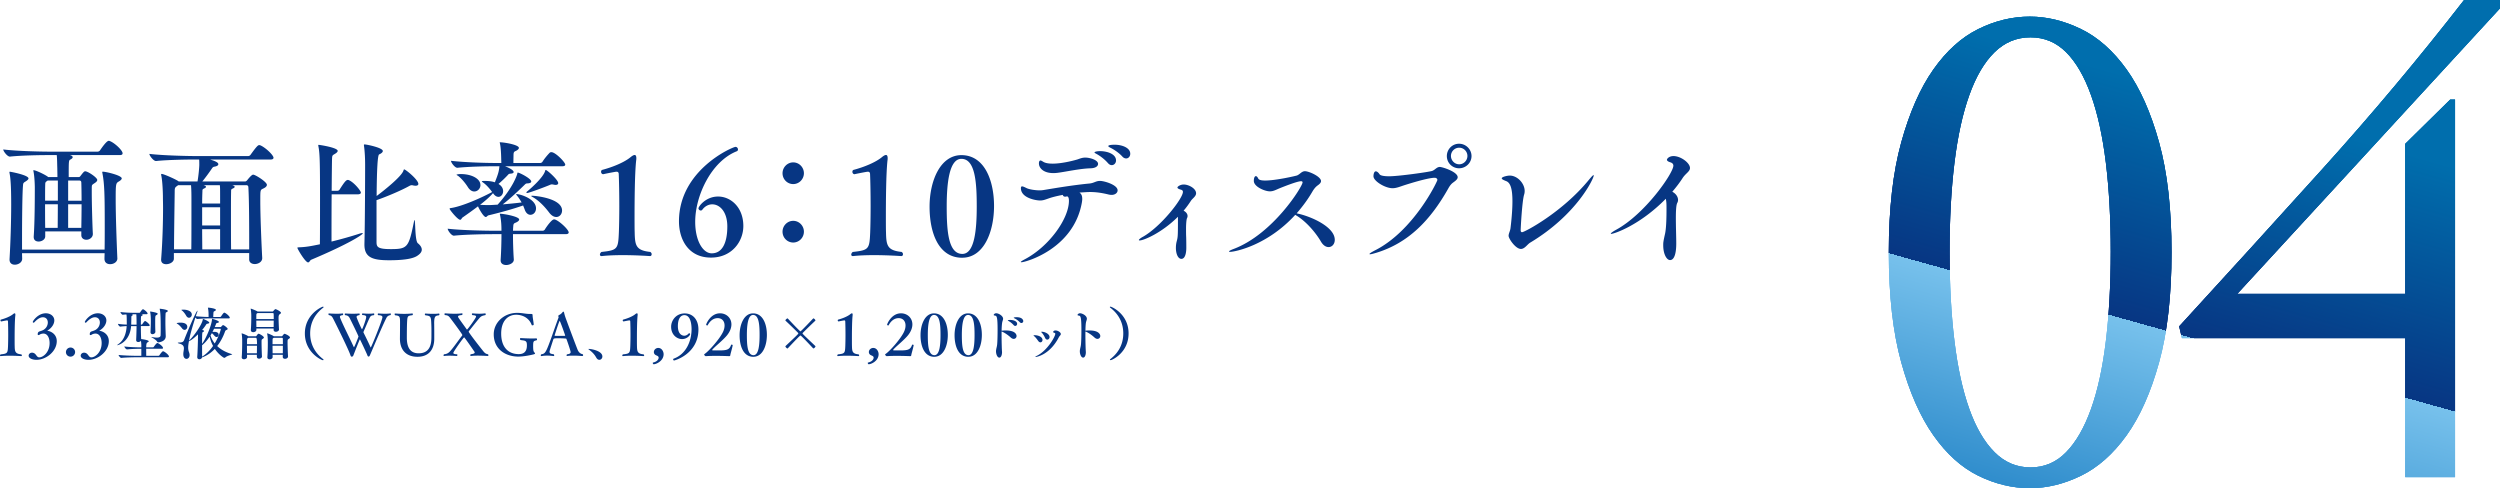
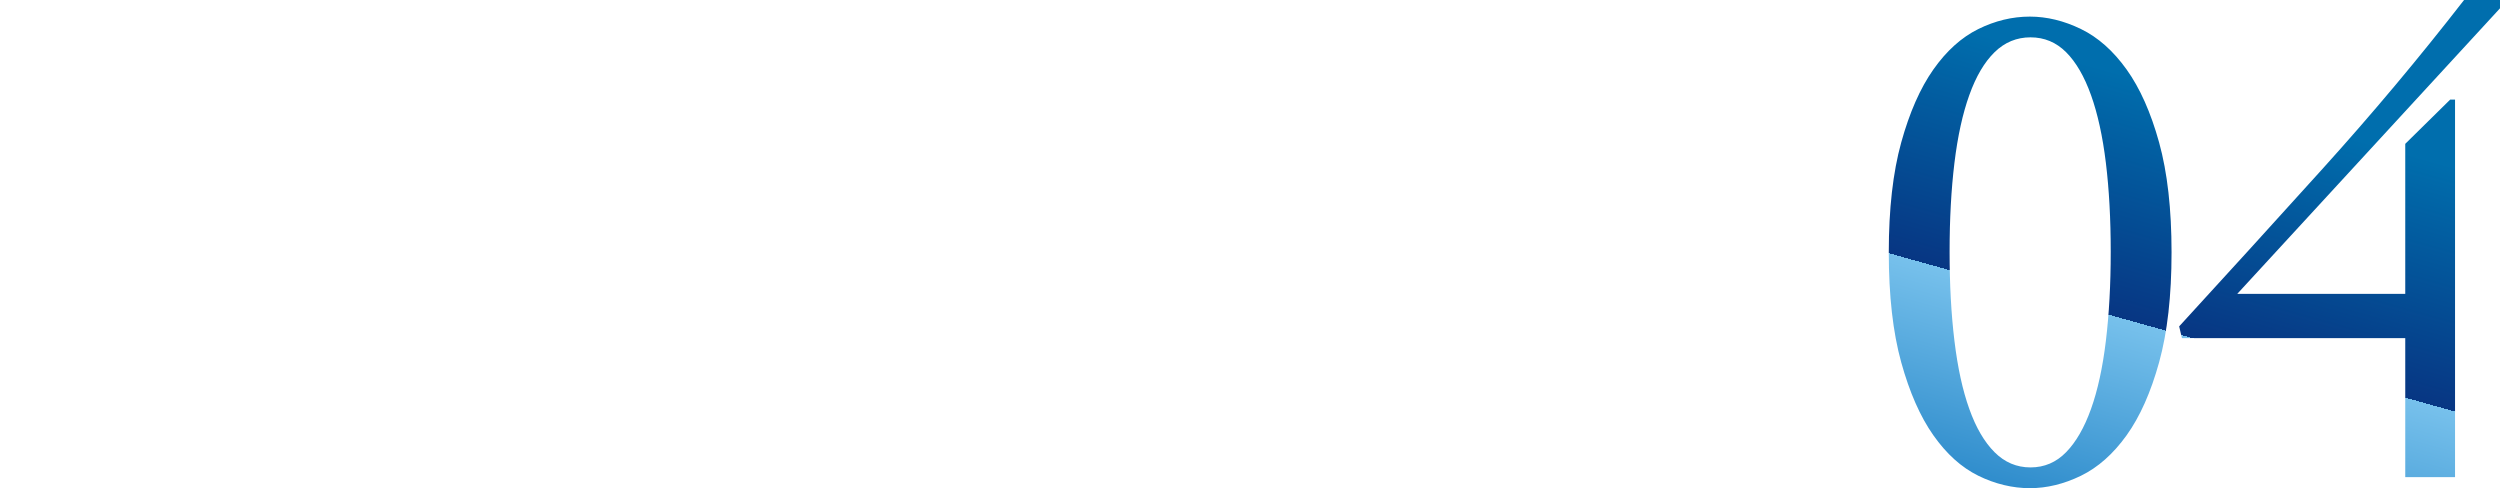
<svg xmlns="http://www.w3.org/2000/svg" id="_レイヤー_2" viewBox="0 0 938.04 183.17">
  <defs>
    <linearGradient id="_新規グラデーションスウォッチ_2" x1="838.75" y1="39.44" x2="791.05" y2="209.95" gradientUnits="userSpaceOnUse">
      <stop offset="0" stop-color="#006ead" />
      <stop offset=".5" stop-color="#073683" />
      <stop offset=".5" stop-color="#77c1ec" />
      <stop offset="1" stop-color="#1f81c5" />
    </linearGradient>
    <style>.cls-1,.cls-2{fill:url(#_新規グラデーションスウォッチ_2);stroke-width:0}.cls-2{fill:#073683}</style>
  </defs>
  <g id="_新規要素">
-     <path class="cls-2" d="M8.21 133.34c0 .15-.11.28-.24.28 0 0-2.11-.15-4.38-.15-1.16 0-2.33.04-3.31.15H.24c-.15 0-.24-.11-.24-.24s.09-.3.24-.41c2.55-.28 2.66-.44 2.77-3.12.04-1.11.07-2.61.07-4.12 0-2.07-.04-4.12-.09-5.16-.02-.26-.15-.35-.35-.35h-.07c-.83.13-2.05.39-2.05.39H.5c-.2 0-.33-.2-.33-.37 0-.13.04-.24.15-.31 1.74-.46 3.55-1.22 4.51-2 .26-.22.5-.37.68-.37.15 0 .26.15.26.5 0 .09 0 .2-.02.33-.24 2.07-.26 6.89-.26 9.06 0 .92 0 1.76.02 2.4.04 2.09.2 2.88 2.48 3.12.15.11.22.24.22.37ZM13.69 135.01c-1.68 0-2.94-.65-2.94-1.55 0-.59.52-1.13 1.26-1.13.09 0 .17 0 .28.02 1.37.24 1.33 1.74 2.46 1.74 1.39 0 3.86-1.87 3.86-5.38 0-1.72-.68-3.55-2.35-3.55-.33 0-1.02.15-1.24.33-.24.15-.46.24-.61.24-.17 0-.26-.09-.26-.33 0-.83.5-1 .83-1.09.39-.13.96-.3 1.39-.57 1.05-.63 1.57-1.74 1.57-2.72 0-1.22-.74-1.98-1.85-1.98-.72 0-1.74.33-3.18 1.87-.11.13-.22.17-.33.17-.17 0-.28-.13-.28-.28 0-.35 1.92-3.25 4.9-3.25 1.79 0 3.18 1.13 3.18 2.68 0 1.31-.94 2.85-2.57 3.79-.04.02-.07.04-.07.07 0 0 .02.02.07.02 1.55.24 3.49 1.46 3.49 3.88 0 3.88-4.03 7.02-7.6 7.02ZM26.46 133.82c-.96 0-1.72-.76-1.72-1.7s.76-1.72 1.72-1.72 1.72.76 1.72 1.7-.76 1.72-1.72 1.72ZM33.22 135.01c-1.68 0-2.94-.65-2.94-1.55 0-.59.52-1.13 1.26-1.13.09 0 .17 0 .28.02 1.37.24 1.33 1.74 2.46 1.74 1.39 0 3.86-1.87 3.86-5.38 0-1.72-.68-3.55-2.35-3.55-.33 0-1.02.15-1.24.33-.24.15-.46.24-.61.24-.17 0-.26-.09-.26-.33 0-.83.5-1 .83-1.09.39-.13.96-.3 1.39-.57 1.05-.63 1.57-1.74 1.57-2.72 0-1.22-.74-1.98-1.85-1.98-.72 0-1.74.33-3.18 1.87-.11.13-.22.17-.33.17-.17 0-.28-.13-.28-.28 0-.35 1.92-3.25 4.9-3.25 1.79 0 3.18 1.13 3.18 2.68 0 1.31-.94 2.85-2.57 3.79-.04.02-.07.04-.07.07 0 0 .02.02.07.02 1.55.24 3.49 1.46 3.49 3.88 0 3.88-4.03 7.02-7.6 7.02ZM63.38 133.77c0 .15-.09.28-.46.28H51.76c-1.2 0-4.38.04-6.23.24h-.02c-.39 0-1.02-.85-1.02-1.11 2.13.26 6.12.33 7.36.33h1.18v-2.64h-.33c-1.2 0-3.16.04-5.01.24h-.02c-.39 0-1.02-.85-1.02-1.11 2.13.26 4.9.33 6.14.33h.24v-.89a13.4 13.4 0 0 0-.15-1.59c-.2.3-.61.48-1 .48-.41 0-.79-.22-.79-.72v-.04c.07-1.48.13-3.46.15-5.21h-2.05c-.48 5.99-4.84 7.17-5.19 7.17l-.04-.02c0-.07.2-.22.41-.37 2.4-1.63 3.03-4.58 3.16-6.78-.72.02-1.57.09-2.4.2h-.02c-.28 0-.85-.72-.85-1.05 1.05.17 2.35.26 3.31.28v-.52c0-.5-.02-1.31-.02-1.85-.02-.79-.04-1.09-.11-1.44-.5.02-1 .07-1.35.13h-.02c-.28 0-.87-.7-.87-1.05 1.35.24 4.05.3 4.75.3h2.38s.2-.04.26-.15c.02-.04.7-1.18 1.07-1.18.02 0 .07.02.09.02.57.24 1.63 1.2 1.63 1.57 0 .15-.11.28-.41.28h-1.92l.2.04c.22.07.31.13.31.22 0 .11-.15.24-.37.35-.33.15-.33.17-.33 3.29h.3s.17-.07.24-.17c.2-.33.61-.87.85-1.11.07-.04.13-.07.2-.07.02 0 .07.02.09.02.57.26 1.63 1.24 1.63 1.59 0 .15-.09.28-.39.28h-2.92c0 1.72.04 3.64.11 4.88.44.04 2.83.37 2.83.83 0 .15-.17.3-.5.44q-.44.17-.44 1.83h2.51c.13 0 .28-.09.35-.2.5-.72 1.07-1.42 1.29-1.42.46 0 2.16 1.24 2.16 1.87 0 .15-.09.28-.46.28h-5.86c0 .94.02 1.96.02 2.64h4.6c.13 0 .28-.09.35-.2.31-.5 1.07-1.5 1.35-1.5.48 0 2.22 1.37 2.22 1.96Zm-12.25-15.86h-1.74c.37.07.41.13.41.24s-.07.2-.17.26c-.35.17-.35.24-.35 1.18 0 .57-.04 1.26-.04 1.81v.41h2c0-3.05-.06-3.57-.11-3.9Zm8.04-.17c0 .17-.22.35-.46.48-.46.24-.48.24-.48 3.18 0 1.22.04 2.46.07 3.05v.02c0 .59-.63.92-1.07.92-.39 0-.76-.22-.76-.76v-.09c.06-1.11.13-2.57.13-3.9 0-1.87-.09-2.77-.26-3.55 0-.04-.02-.09-.02-.11 0-.07.04-.09.09-.09.17 0 2.77.39 2.77.85Zm3.81-1.07c0 .17-.22.35-.52.48-.26.13-.3.13-.33.59-.04.74-.07 1.79-.07 2.98s.02 2.46.13 5.36v.09c0 2.09-2.72 2.29-2.77 2.29-.24 0-.37-.13-.54-.39-.52-.79-2.13-1.5-2.13-1.63h.02s.11 0 .2.02c.78.15 1.37.22 1.85.22 1.05 0 1.42-.35 1.44-.85.04-.81.04-1.7.04-2.62 0-3.99-.09-6.08-.35-7.15-.02-.07-.02-.11-.02-.13 0-.04.02-.09.09-.09.09 0 2.96.33 2.96.83ZM70.27 122.64c0 .61-.46 1.13-1 1.13-.33 0-.68-.17-.98-.59-.35-.46-1.11-1.33-1.72-1.66-.2-.11-.28-.17-.28-.24s.59-.22 1.44-.22c2.11 0 2.55.94 2.55 1.57Zm16.84 10.31c0 .17-1.7.41-2.55 1.15-.11.11-.22.15-.35.15s-.28-.04-.44-.15c-1.16-.78-2.27-1.87-3.16-3.2-2.03 2.14-4.03 2.94-4.79 3.2-.11.44-.57.7-1 .7s-.81-.24-.81-.81v-.11c.13-1.55.26-5.56.28-7.5v-.94c-1.83 1.79-2.7 2.27-3.42 2.62v.09c-.15.85-.26 1.59-.26 2.29 0 .57.09 1.13.31 1.72.15.39.22.74.22 1.07 0 .89-.57 1.42-1.16 1.42s-1.2-.52-1.2-1.72v-.22c.04-.74.22-1.42.22-2 0-.81-.33-1.42-1.66-1.77-.41-.11-.63-.22-.63-.28 0-.09.22-.13.68-.15.83-.02 1.42-.17 1.7-.94 1.29-3.38 4.6-11 4.99-11 .02 0 .02.02.02.09 0 .09-.04.26-.13.54-.11.28-.28.78-.5 1.46 1.68.17 3.55.26 4.79.28v-1.16c-.02-.65-.07-1.39-.22-2.16-.02-.07-.02-.11-.02-.15s.02-.04.09-.04c.44 0 2.9.31 2.9.85 0 .15-.17.33-.61.52-.31.13-.31.15-.39 2.14h2.57c.11 0 .28-.09.35-.2.46-.68.96-1.42 1.22-1.42.04 0 .09 0 .13.02.7.26 1.94 1.39 1.94 1.87 0 .13-.09.26-.46.26h-6.95c-1.2 0-2.96.04-4.77.22h-.02c-.22 0-.48-.28-.7-.57-.76 2.33-1.92 6.06-2.4 8.67l.17-.15c1.59-1.44 4.73-5.82 5.01-7.8.02-.11 0-.17.07-.17.24 0 2.35.94 2.35 1.39 0 .2-.26.35-.72.41-.22.02-.33.11-.5.39-.44.68-.94 1.33-1.46 1.94.63.17.74.28.74.39 0 .13-.17.28-.46.41-.24.09-.3.24-.3 4.4 1.5-1.9 3.73-7.34 3.73-9.33 0-.02 0-.04.04-.04.22 0 2.55.68 2.55 1.18 0 .13-.15.26-.46.33-.44.11-.44-.07-.76.78-.11.28-.24.54-.35.81h2.16c.15 0 .26-.13.3-.17.35-.41.54-.57.68-.57.37 0 1.72 1.09 1.72 1.39 0 .17-.17.33-.41.41-.31.13-.46.26-.57.54-.68 1.96-1.68 3.88-2.96 5.51 1.37 1.33 3.2 2.35 5.49 3.01.09.02.13.04.13.07Zm-15.14-14.9c0 .65-.5 1.18-1.05 1.18-.37 0-.76-.24-1.07-.78-.28-.52-.92-1.44-1.52-1.9-.15-.11-.26-.2-.26-.24 0-.13.67-.13.72-.13 1.2 0 3.18.41 3.18 1.87Zm6.71 8.26c-.92 1.37-1.83 2.38-2.72 3.12-.04.04-.09.09-.13.11 0 1.79 0 3.55.02 4.29 1-.67 2.48-1.72 4.1-4.03a11.83 11.83 0 0 1-1.26-3.49Zm4.16-2.81c0-.13-.09-.15-.17-.15h-2.35c-.2.41-.39.83-.59 1.2.2-.02.41-.04.65-.04.31 0 1.66.02 1.66 1.09 0 .46-.33.85-.76.85-.22 0-.48-.11-.74-.39s-.63-.74-1.04-1.05l-.52.87a9.7 9.7 0 0 0 1.59 2.99c1.55-2.55 2.29-5.19 2.29-5.36ZM98.3 133.73c0 .54-.59.85-1.09.85-.44 0-.83-.22-.83-.72v-.74h-3.7c0 .31.02.59.02.83v.02c0 .57-.72.83-1.13.83-.46 0-.87-.22-.87-.72v-.09c.17-2.03.17-5.14.17-6.19 0-.28-.02-1.74-.2-2.53 0-.04-.02-.09-.02-.11 0-.04.02-.07.06-.07.28 0 1.85.65 2.38 1.02l.07.07h2.79a.3.3 0 0 0 .28-.15c.2-.28.52-.81.83-.81.28 0 1.96.96 1.96 1.42 0 .15-.15.31-.44.5-.41.28-.44.3-.44 1.22 0 1.24.07 4.01.15 5.29v.07Zm-5.64-4.01c0 .94.02 1.96.02 2.83h3.7c.02-.89.04-1.92.04-2.83h-3.77Zm.44-2.96-.17.13c-.24.15-.24.24-.24 2.27h3.75q0-2.4-.37-2.4h-2.96Zm11.59-3.16c0 .57-.65.89-1.18.89-.46 0-.85-.24-.85-.74v-.02l.02-.46h-6.49v.5c0 .54-.61.87-1.18.87-.48 0-.89-.24-.89-.76v-.09c.15-1.85.17-4.34.17-5.32 0-.28-.04-1.7-.22-2.48 0-.04-.02-.09-.02-.11 0-.04.02-.07.04-.07.26 0 2.2.83 2.51 1.05l.02.02v.02h5.62c.09 0 .17-.02.28-.15.3-.37.65-.76.85-.76.22 0 2.05.89 2.05 1.39 0 .15-.15.33-.46.52q-.44.28-.44 1.24c0 1.13.09 3.12.15 4.38v.07Zm-8.08-6.12s-.11.09-.2.13c-.24.13-.24.24-.24 2.11h6.54c0-.72 0-1.35-.02-1.83 0-.31-.07-.41-.35-.41h-5.73Zm-.44 2.81c0 .81.02 1.66.02 2.42h6.49c0-.78.02-1.63.02-2.42h-6.54Zm11.9 13.47c0 .63-.72.87-1.11.87-.46 0-.87-.22-.87-.74v-.02l.02-.74h-3.83c0 .31.02.57.02.83v.02c0 .5-.57.85-1.13.85-.46 0-.85-.22-.85-.74V134c.15-1.85.17-4.1.17-5.45 0-1.59-.11-2.72-.24-3.29 0-.04-.02-.09-.02-.11 0-.04.02-.07.07-.07.2 0 1.79.63 2.38 1.05l.07.04h2.94a.3.3 0 0 0 .28-.15c.02-.02.52-.78.83-.78.13 0 2 .78 2 1.39 0 .17-.15.33-.44.52-.46.3-.46.33-.46 1.37 0 1.31.09 3.79.17 5.19v.04Zm-5.4-6.99-.17.13c-.2.13-.22.22-.22.52-.02.5-.02 1.11-.02 1.74h3.88c0-.83 0-1.57-.02-2.07 0-.24-.09-.33-.37-.33h-3.07Zm-.41 2.96c0 .94.02 1.94.02 2.83h3.83c.02-.94.02-1.92.02-2.83h-3.88ZM121.14 135.15c-.52 0-6.75-2.9-6.75-10.04s6.34-10.04 6.8-10.04c.13 0 .22.07.22.15s-.04.15-.15.24c-2.2 1.68-4.88 4.68-4.88 9.65s2.68 7.98 4.88 9.65c.09.07.13.13.13.2 0 .11-.09.2-.24.2ZM144.96 119.35c-1.5 2.88-5.56 12.62-6.19 14.03-.13.26-.26.41-.46.41s-.35-.13-.44-.41c-.2-.61-2.77-6.06-2.83-6.06-.11 0-2.31 5.69-2.46 6.06-.11.22-.31.44-.54.46-.24 0-.41-.13-.54-.52-.59-1.9-5.16-11.16-6.51-13.79-.44-.85-.72-1.13-1.57-1.29-.11-.11-.2-.26-.2-.39s.09-.24.22-.24c0 0 1.39.11 2.9.11.74 0 1.53-.02 2.18-.11h.04c.13 0 .2.13.2.26 0 .15-.07.3-.2.39-.65.07-1.02.22-1.02.61 0 .09.02.22.09.37.89 2.38 3.57 7.58 5.03 10.81.04.13.11.22.15.22.2 0 1.7-3.92 1.7-3.99 0-.26-2.51-5.36-3.2-6.73-.44-.89-.87-1.2-1.79-1.29-.13-.11-.17-.24-.17-.37s.07-.26.2-.26c0 0 1.42.09 2.94.09.78 0 1.57-.02 2.24-.09h.02c.13 0 .22.13.22.26s-.07.28-.2.37c-.65.09-.98.31-.98.65 0 .44 1.9 4.64 2.03 4.64.17 0 1.59-3.77 1.59-4.62 0-.41-.31-.65-1.35-.72-.15 0-.22-.13-.22-.26 0-.15.09-.35.22-.35.02 0 1.09.11 2.31.11.63 0 1.29-.02 1.87-.11h.02c.11 0 .17.15.17.3 0 .17-.07.35-.2.37-.61.07-1.11.13-1.48.87-.57 1.09-1.5 3.46-2.29 5.19-.04.11-.09.24-.09.35 0 .04.02.09.02.11.46.92 1.77 3.53 2.57 5.36.07.15.11.22.15.22.2 0 4.38-10.33 4.38-11.35 0-.5-.44-.7-1.59-.76a.487.487 0 0 1-.17-.35c0-.17.09-.3.24-.3 0 0 1.11.11 2.42.11.65 0 1.37-.02 2.03-.11h.04c.15 0 .22.11.22.24s-.07.28-.2.39c-.76.13-1.2.46-1.53 1.11ZM162.92 121.44v.59c.02 1.09.02 2.24.02 3.49v1.57c0 4.16-2.14 6.78-6.3 6.78-4.45 0-6.58-2.81-6.58-6.75v-.17c.02-1.77.04-4.36.04-6.01 0-2.13-.11-2.48-1.83-2.64-.13-.09-.2-.26-.2-.41s.04-.26.2-.26 1.61.13 3.4.13c.96 0 2-.04 3.01-.15h.02c.11 0 .22.13.22.31 0 .11-.07.24-.2.35-1.77.22-1.85.26-1.98 2.61-.07 1.63-.09 4.21-.09 5.93.02 3.25 1.07 5.75 4.42 5.75 2.55 0 4.69-1.24 4.79-5.49.02-.59.02-1.53.02-2.57 0-.85 0-1.76-.04-2.57-.11-3.03-.09-3.4-2.2-3.62-.15-.09-.24-.24-.24-.39s.09-.28.24-.28c.02 0 1.39.11 2.88.11.72 0 1.48-.02 2.11-.11h.02c.15 0 .24.13.24.28 0 .13-.07.28-.22.39-1.44.15-1.77.46-1.77 3.16ZM183.26 133.29c0 .15-.07.28-.22.28-.02 0-1.92-.13-3.79-.13-.94 0-1.85.04-2.51.13h-.04c-.15 0-.24-.13-.24-.28 0-.13.07-.28.17-.37.81-.11 1.48-.24 1.48-.65 0-.11-.04-.22-.13-.37-.2-.28-3.64-5.32-3.83-5.32-.22 0-4.05 5.38-4.05 5.84s.83.48 1.39.52c.11.07.15.17.15.28 0 .17-.13.35-.33.35 0 0-1.22-.11-2.59-.11-.7 0-1.42.02-2.03.11h-.04c-.13 0-.24-.11-.24-.26 0-.11.07-.26.24-.39 1.05-.07 1.76-.54 2.4-1.31 1.29-1.46 2.96-3.92 4.31-5.64.09-.11.11-.2.11-.28 0-.35-4.1-5.8-4.53-6.36-.59-.78-.92-1.02-2-1.11a.496.496 0 0 1-.17-.37c0-.15.09-.28.26-.28 0 0 1.79.15 3.64.15.92 0 1.87-.04 2.62-.15h.04c.15 0 .22.11.22.24s-.06.28-.2.39c-.79.11-1.48.15-1.48.59 0 .13.07.3.22.52.78 1.18 2.2 3.07 2.96 4.18.09.11.13.15.2.15.2 0 3.38-4.34 3.38-4.84 0-.54-.98-.5-1.37-.57a.474.474 0 0 1-.2-.39c0-.13.09-.26.26-.26.02 0 1.18.13 2.57.13.68 0 1.44-.04 2.11-.13h.02c.13 0 .24.15.24.33 0 .11-.07.24-.17.33-1.18.24-1.61.39-2.31 1.24-1.09 1.29-2.48 3.07-3.83 4.77-.07.07-.09.15-.09.22 0 .33 3.99 5.47 5.29 7.08.7.89 1.07 1.22 1.94 1.37.13.11.17.24.17.37ZM200.04 129.85c0 1.85.2 2.07.5 2.42.11.11.22.22.22.35 0 .11-.13.24-.48.33-.72.2-3.62.85-5.82.85-4.71 0-9.2-2.75-9.2-8.35v-.04c0-4.36 3.81-8.02 8.83-8.02 1.96.02 3.09.41 4.75.41h.26c.63 0 .74.04.74.57 0 .76.41 2.64.41 3.44 0 .17-.26.26-.48.26-.11 0-.24-.02-.26-.11-1.09-2.94-3.79-3.86-5.84-3.86-2.96 0-5.62 2.16-5.62 7.08s2.51 7.69 6.6 7.69c1.76 0 3.05-.81 3.05-3.25 0-.22 0-.46-.04-.74-.11-1.24-1.33-1.09-2.29-1.29-.17-.04-.26-.22-.26-.39s.09-.35.22-.35c.04 0 2.27.15 4.23.15.57 0 1.13 0 1.59-.04h.04c.2 0 .31.2.31.39 0 .15-.07.3-.22.35-1.09.24-1.24.33-1.24 2.13ZM218.79 133.29c0 .15-.09.3-.35.3-.02 0-1.63-.15-3.33-.15-.81 0-1.61.02-2.29.13h-.04c-.13 0-.2-.11-.2-.22 0-.15.07-.33.22-.41.89-.13 1.31-.33 1.31-.83 0-.44-1.26-4.12-1.57-4.9-.07-.2-.26-.2-.44-.2-.76-.04-1.55-.09-2.31-.09-1.85 0-2.05.02-2.2.5-.33 1.05-1.24 3.75-1.37 4.34-.02.09-.02.17-.02.26 0 .65.63.78 1.53.89.15.13.22.28.22.41 0 .15-.09.28-.24.28-.02 0-1.11-.17-2.42-.17-.65 0-1.35.04-2 .17h-.11c-.2 0-.28-.11-.28-.26s.09-.31.22-.41c1.5-.22 1.74-.63 4.05-7.06.76-2.18 1.61-4.62 2.38-6.65.04-.07.04-.13.04-.2s-.02-.15-.07-.26c-.02-.07-.04-.11-.04-.17 0-.13.07-.24.24-.35.41-.22.87-.46 1.35-1.09.11-.15.22-.22.3-.22.13 0 .24.13.28.37.26 1.15.61 2.09.98 3.07 1.35 3.66 3.03 8.13 4.05 10.74.33.85.94 1.63 1.96 1.79.09.07.15.22.15.37Zm-8.78-12.88c-.15 0-1 2.57-1.92 5.45v.02c0 .09.13.13.26.13.37.02 1.05.02 1.72.02s1.39 0 1.79-.02c.09 0 .2-.02.2-.13 0-.13-1.9-5.47-2.05-5.47ZM223.72 134.19c-.63-1.22-1.59-2.14-2.57-2.88-.22-.17-.39-.28-.39-.35 0-.04.07-.04.2-.04.85 0 5.06.7 5.06 2.85 0 .7-.54 1.24-1.13 1.24-.41 0-.85-.24-1.15-.83ZM241.7 133.34c0 .15-.11.28-.24.28 0 0-2.11-.15-4.38-.15-1.16 0-2.33.04-3.31.15h-.04c-.15 0-.24-.11-.24-.24s.09-.3.24-.41c2.55-.28 2.66-.44 2.77-3.12.04-1.11.07-2.61.07-4.12 0-2.07-.04-4.12-.09-5.16-.02-.26-.15-.35-.35-.35h-.07c-.83.13-2.05.39-2.05.39h-.02c-.2 0-.33-.2-.33-.37 0-.13.04-.24.15-.31 1.74-.46 3.55-1.22 4.51-2 .26-.22.5-.37.68-.37.15 0 .26.15.26.5 0 .09 0 .2-.02.33-.24 2.07-.26 6.89-.26 9.06 0 .92 0 1.76.02 2.4.04 2.09.2 2.88 2.48 3.12.15.11.22.24.22.37ZM249 132.88c0 2.57-2.79 3.79-3.7 3.79-.22 0-.37-.28-.37-.48 0-.09.02-.13.09-.15 1.53-.33 2.11-1.22 2.11-1.83 0-.44-.28-.63-.92-.89-.61-.26-.87-.74-.87-1.22 0-.87.78-1.55 1.63-1.55 1.44 0 2.03 1.48 2.03 2.33ZM262.06 123.6c0 9.17-8.87 11.66-9.11 11.66s-.37-.22-.37-.39c0-.13.07-.24.2-.3 4.71-1.7 6.71-6.67 6.71-11.07 0-1.66-.33-5.25-2.7-5.25-1.59 0-2.44 1.63-2.44 4.1 0 3.62 2.22 3.62 2.38 3.62.59 0 1.2-.28 1.68-.85.04-.07.11-.09.17-.09.17 0 .37.17.37.37 0 .35-1.11 1.83-3.03 1.83s-4.1-1.59-4.1-4.66c0-2.2 1.74-4.97 5.08-4.97 3.12 0 5.16 2.38 5.16 6.01ZM274.02 133.27c-.02.22-.13.37-.37.37 0 0-2.38-.11-4.99-.11-1.31 0-2.66.02-3.81.11h-.02c-.22 0-.61-.39-.61-.63 0-.04.02-.11.07-.13 1.57-1 5.62-5.54 6.93-8.21.46-.92.65-1.79.65-2.53 0-1.66-.98-2.77-2.59-2.77-2.31 0-3.49 2.18-3.73 2.64-.04.09-.11.11-.2.11-.17 0-.39-.13-.39-.33 0-.22 1.61-4.23 5.21-4.23 2.35 0 4.27 1.72 4.27 4.16 0 1.2-.46 2.57-1.57 3.99-1.52 1.92-4.75 4.42-5.58 5.47-.04.07-.09.13-.09.2 0 .11.61.11 1.72.11 3.36 0 4.71 0 5.38-2.05.02-.09.13-.13.24-.13.17 0 .37.09.37.26v.04c-.33 1.63-.81 3.05-.89 3.66ZM282.7 133.88c-3.79 0-5.19-4.01-5.19-8.11s1.7-8.19 5.05-8.19c3.66 0 5.19 4.01 5.19 8.08s-1.61 8.21-5.06 8.21Zm-.13-15.71c-1.9 0-2.33 3.73-2.33 7.58s.24 7.52 2.48 7.52c1.94 0 2.29-3.81 2.29-7.54s-.22-7.56-2.44-7.56ZM305.28 130.74c-.09 0-.2-.07-.22-.09-4.45-4.75-4.62-4.75-4.71-4.75s-.28.02-4.71 4.75c-.02.02-.13.11-.22.11-.15 0-.72-.57-.72-.72 0-.11.07-.22.09-.24 4.62-4.34 4.75-4.51 4.75-4.71 0-.07-.04-.15-.11-.22-1.63-1.63-3.27-3.22-4.66-4.51a.336.336 0 0 1-.07-.17c0-.22.61-.72.74-.72.09 0 .15.02.17.07.2.2 4.49 4.79 4.73 4.79s4.53-4.58 4.73-4.79c.02-.02.11-.07.17-.07.2 0 .72.52.72.72 0 .09-.02.15-.07.17-1.37 1.29-3.01 2.88-4.66 4.53-.07.07-.11.13-.11.2 0 .17.52.68 4.77 4.71.02.02.09.13.09.22 0 .17-.54.72-.72.72ZM322.37 133.34c0 .15-.11.28-.24.28 0 0-2.11-.15-4.38-.15-1.16 0-2.33.04-3.31.15h-.04c-.15 0-.24-.11-.24-.24s.09-.3.24-.41c2.55-.28 2.66-.44 2.77-3.12.04-1.11.07-2.61.07-4.12 0-2.07-.04-4.12-.09-5.16-.02-.26-.15-.35-.35-.35h-.07c-.83.13-2.05.39-2.05.39h-.02c-.2 0-.33-.2-.33-.37 0-.13.04-.24.15-.31 1.74-.46 3.55-1.22 4.51-2 .26-.22.5-.37.68-.37.15 0 .26.15.26.5 0 .09 0 .2-.02.33-.24 2.07-.26 6.89-.26 9.06 0 .92 0 1.76.02 2.4.04 2.09.2 2.88 2.48 3.12.15.11.22.24.22.37ZM329.67 132.88c0 2.57-2.79 3.79-3.7 3.79-.22 0-.37-.28-.37-.48 0-.09.02-.13.09-.15 1.53-.33 2.11-1.22 2.11-1.83 0-.44-.28-.63-.92-.89-.61-.26-.87-.74-.87-1.22 0-.87.78-1.55 1.63-1.55 1.44 0 2.03 1.48 2.03 2.33ZM341.92 133.27c-.02.22-.13.37-.37.37 0 0-2.38-.11-4.99-.11-1.31 0-2.66.02-3.81.11h-.02c-.22 0-.61-.39-.61-.63 0-.04.02-.11.07-.13 1.57-1 5.62-5.54 6.93-8.21.46-.92.65-1.79.65-2.53 0-1.66-.98-2.77-2.59-2.77-2.31 0-3.49 2.18-3.73 2.64-.04.09-.11.11-.2.11-.17 0-.39-.13-.39-.33 0-.22 1.61-4.23 5.21-4.23 2.35 0 4.27 1.72 4.27 4.16 0 1.2-.46 2.57-1.57 3.99-1.52 1.92-4.75 4.42-5.58 5.47-.04.07-.09.13-.09.2 0 .11.61.11 1.72.11 3.36 0 4.71 0 5.38-2.05.02-.09.13-.13.24-.13.17 0 .37.09.37.26v.04c-.33 1.63-.81 3.05-.89 3.66ZM350.59 133.88c-3.79 0-5.19-4.01-5.19-8.11s1.7-8.19 5.05-8.19c3.66 0 5.19 4.01 5.19 8.08s-1.61 8.21-5.06 8.21Zm-.13-15.71c-1.9 0-2.33 3.73-2.33 7.58s.24 7.52 2.48 7.52c1.94 0 2.29-3.81 2.29-7.54s-.22-7.56-2.44-7.56ZM363.36 133.88c-3.79 0-5.19-4.01-5.19-8.11s1.7-8.19 5.05-8.19c3.66 0 5.19 4.01 5.19 8.08s-1.61 8.21-5.06 8.21Zm-.13-15.71c-1.9 0-2.33 3.73-2.33 7.58s.24 7.52 2.48 7.52c1.94 0 2.29-3.81 2.29-7.54s-.22-7.56-2.44-7.56ZM375.81 124.38v1.26c0 2.64.09 5.4.15 6.12 0 .13.02.26.02.39 0 .83-.28 2.03-1.02 2.03s-1.24-1.29-1.24-2.35c0-.24.02-.5.07-.72.13-.76.26-1 .35-1.81.13-1.33.17-3.71.17-5.62 0-4.36-.26-5.14-.83-5.23-.46-.07-.63-.15-.63-.28 0-.17.33-.63.96-.63.92 0 2.57 1 2.57 2.05 0 .48-.3.94-.39 1.72-.09.72-.15 1.68-.17 2.77.07 0 .13-.02.2-.02.33-.04.78-.07 1.33-.07 3.88 0 4.08 1.74 4.08 2.07 0 .61-.46 1.09-1.07 1.09-.33 0-.7-.15-1.09-.5-.79-.72-2.09-1.72-3.29-2.22l-.15-.04Zm4.51-2.42c-.57-.63-1.24-1.15-1.81-1.46-.22-.13-.37-.22-.37-.28 0-.15.65-.17.94-.17 1.05 0 2.57.41 2.57 1.48 0 .41-.33.76-.7.76-.22 0-.44-.09-.63-.33Zm2.31-1.07a6.892 6.892 0 0 0-1.87-1.39c-.22-.11-.39-.2-.39-.26 0-.22 1-.22 1.07-.22 2.44 0 2.51 1.39 2.51 1.44 0 .41-.31.74-.7.74-.2 0-.41-.09-.61-.3ZM389.54 127.91c-.37-.54-.98-1.35-1.44-1.72-.2-.15-.3-.26-.3-.33s.13-.09.44-.09c1.48.04 2.92.68 2.92 1.79 0 .5-.35.89-.78.89-.26 0-.57-.15-.83-.54Zm-.92 6.04c-.09 0-.13-.02-.13-.04 0-.09.15-.22.48-.37 4.03-1.94 6.99-7.3 6.99-8.28 0-.22-.11-.3-.33-.37-.33-.09-.48-.2-.48-.33 0-.02.13-.57.89-.57.94 0 2 .74 2 1.33 0 .44-.52.76-.74 1.22-3.55 6.82-8.61 7.41-8.69 7.41Zm3.49-7.21c-.26-.61-.74-1.42-1.18-1.87-.15-.15-.24-.26-.24-.33 0-.04.09-.07.24-.07 1.02 0 2.88.78 2.88 2 0 .54-.41.96-.85.96-.31 0-.63-.2-.85-.7ZM407.26 124.38v1.26c0 2.64.09 5.4.15 6.12 0 .13.02.26.02.39 0 .83-.28 2.03-1.02 2.03s-1.24-1.29-1.24-2.35c0-.24.02-.5.07-.72.13-.76.26-1 .35-1.81.13-1.33.17-3.71.17-5.62 0-4.36-.26-5.14-.83-5.23-.46-.07-.63-.15-.63-.28 0-.17.33-.63.96-.63.76 0 2.55.85 2.55 2.05 0 .48-.3.94-.39 1.72-.09.72-.13 1.68-.15 2.77.07 0 .13-.02.2-.02.33-.04.78-.07 1.33-.07 3.75 0 4.05 1.74 4.05 2.07 0 .61-.46 1.09-1.07 1.09-.33 0-.7-.15-1.09-.5-.78-.72-2.07-1.72-3.27-2.22l-.15-.04ZM416.46 134.95c0-.06.04-.13.13-.2 2.2-1.68 4.88-4.69 4.88-9.65s-2.68-7.97-4.88-9.65c-.11-.09-.15-.15-.15-.24s.09-.15.22-.15c.46 0 6.8 2.77 6.8 10.04s-6.23 10.04-6.75 10.04c-.15 0-.24-.09-.24-.2ZM34.83 87.85c0 1.18-1.18 2.11-2.42 2.11-.98 0-1.9-.57-1.9-1.75v-1.39H16.97v1.85c0 1.29-1.44 1.96-2.47 1.96s-1.85-.51-1.85-1.7v-.21c.41-5.56.41-15.65.41-18.48 0-.67-.1-4.12-.51-5.97 0-.1-.05-.21-.05-.26 0-.1.05-.15.1-.15.82 0 4.17 1.59 5.3 2.42l.15.15h3.5c0-1.44-.05-2.62-.05-3.35-.05-1.13-.05-3.6-.21-4.89H18.2c-2.88 0-10.04.1-14.46.57h-.05c-.93 0-2.47-2.01-2.47-2.68 5.1.62 14.21.82 17.19.82h18.22c.31 0 .72-.21.88-.46.88-1.29 2.52-3.6 3.29-3.6.1 0 .21 0 .31.05 1.8.62 4.89 3.5 4.89 4.63 0 .36-.21.67-1.08.67H26.24l.31.1c.51.21.72.46.72.67 0 .31-.31.62-.82.88-.67.31-.67.41-.67 6.59h3.76c.21 0 .41-.05.62-.36 1.03-1.34 1.39-1.8 1.8-1.8 1.03 0 4.53 2.37 4.53 3.24 0 .41-.31.77-1.03 1.23-1.08.72-.98.67-1.03 1.75v1.65c0 3.86.21 11.89.41 15.65v.05Zm9.21 9.11c0 1.24-1.24 2.16-2.73 2.16-1.08 0-2.11-.57-2.11-2.01v-.05c0-.67.05-1.34.05-2.06H8.27c0 .82.05 1.54.05 2.06v.05c0 1.34-1.44 2.21-2.78 2.21-1.03 0-1.96-.57-1.96-1.9v-.15c.36-6.23.62-13.79.62-20.64 0-7.51-.31-10.14-.62-11.68 0-.15-.05-.26-.05-.31 0-.15.05-.21.21-.21s6.95 1.24 6.95 2.52c0 .41-.57.82-1.24 1.24-.72.41-.77.67-.82 1.44-.26 2.73-.36 12.76-.36 20.12v3.91h30.98c.05-2.88.05-6.02.05-9.11 0-11.22-.1-15.59-.88-19.61-.05-.15-.05-.26-.05-.31 0-.15.05-.21.21-.21 1.18 0 7.1 1.39 7.1 2.52 0 .41-.57.88-1.24 1.24-.98.62-1.03 1.03-1.03 6.64 0 6.33.36 15.96.62 22.08v.05ZM21.7 67.73h-3.81l-.41.31c-.41.26-.51.51-.51 1.23-.05 1.29-.05 3.5-.05 6.02h4.79v-7.57Zm-.05 17.76c0-1.54.05-5.04.05-8.85h-4.79c0 2.99 0 6.23.05 8.85h4.68Zm8.96-10.19c0-2.83-.05-5.35-.1-6.79 0-.62-.36-.77-.77-.77h-4.17v7.57h5.04Zm-.1 10.19c.05-2.68.1-5.87.1-8.85h-5.04v8.85h4.94ZM102.61 59.24c0 .31-.26.62-1.13.62H78.83c2.42.72 3.09 1.24 3.09 1.75 0 .41-.46.77-1.49.93-.57.1-.72.41-.98.77-.82 1.24-2.47 3.5-3.55 4.79h16.06c.26 0 .57-.21.77-.46.05-.05 1.6-2.11 2.26-2.11.82 0 5.15 2.73 5.15 3.81 0 .62-.62 1.08-1.54 1.49-.93.46-.93.52-.93 4.53 0 5.25.36 14.57.72 21.41v.1c0 1.39-1.49 2.21-2.78 2.21-1.13 0-2.11-.57-2.11-1.75v-2.37H65.24v2.11c0 1.24-1.54 2.06-2.88 2.06-1.03 0-1.9-.46-1.9-1.65v-.21c.51-6.43.72-13.84.72-19.35 0-1.49-.05-2.83-.05-3.96 0-1.44-.15-6.02-.62-8.13-.05-.15-.05-.26-.05-.36 0-.15.05-.21.21-.21.72 0 5.15 1.96 6.18 2.68l.21.15h7.05c.36-1.96.67-5.3.67-6.23 0-.72 0-1.39-.05-2.01h-1.34c-2.88 0-10.4.1-14.82.57h-.05c-.93 0-2.47-2.01-2.47-2.68 5.09.62 14.57.82 17.55.82h19.51c.36 0 .72-.21.88-.46 2.37-3.29 2.83-3.65 3.29-3.65.1 0 .21 0 .31.05 1.8.67 5.04 3.65 5.04 4.73ZM71.68 69.48h-4.84l-.41.31c-.82.57-.88.82-.88 2.21-.05 4.01-.21 13.23-.26 21.56h6.49c.05-2.62.05-8.96.05-13.84v-4.89c0-1.24 0-3.71-.16-5.35Zm10.91 5.35c0-3.91 0-4.43-.1-5.35h-6.12l.41.15c.36.15.51.31.51.46 0 .21-.21.41-.57.57-.77.36-.77.41-.77 1.24-.05 1.18-.1 2.68-.1 4.48h6.74v-1.54Zm0 2.93h-6.74v6.85h6.74v-6.85Zm0 8.24h-6.74c0 2.88.05 5.61.05 7.57h6.69V86Zm10.6-15.8c0-.36-.31-.72-.67-.72h-5.4c.41.15.93.31.93.62 0 .21-.21.41-.57.57-.77.36-.77.41-.77 1.24-.05 2.01-.05 5.2-.05 8.65 0 4.74 0 9.88.05 13.02h6.79c0-8.03 0-17.86-.31-23.37ZM124.44 72.93c-.05 6.18-.05 13.02-.05 17.71 3.6-.88 7.41-1.96 10.24-2.88.62-.21 1.08-.31 1.29-.31.1 0 .21 0 .21.1 0 .51-5.46 4.07-19.4 9.93-.41.21-.62.98-1.13.98-1.03 0-4.01-5.04-4.01-5.46 0-.21.21-.16.72-.21 2.68-.1 4.43-.46 7.72-1.13.05-4.43.05-11.27.05-17.45 0-13.69-.1-16.83-.62-19.35 0-.16-.05-.26-.05-.36s.05-.15.15-.15c.36 0 7.15 1.03 7.15 2.26 0 .41-.51.82-1.13 1.18-.77.46-.93.51-.98 1.59-.05 1.13-.1 6.18-.15 12.2h2.16c.36 0 .67-.21.82-.46 1.7-2.68 2.42-3.6 3.04-3.6.15 0 .26 0 .36.05 1.9.72 4.58 4.01 4.58 4.68 0 .36-.31.67-1.24.67h-9.73Zm12.3 18.58c.21-8.03.26-25.22.26-29.7 0-2.16-.1-4.68-.41-7 0-.15-.05-.26-.05-.36 0-.15.05-.26.26-.26.77 0 6.84 1.24 6.84 2.47 0 .41-.46.88-1.39 1.29q-.82.41-.93 15.59c2.57-1.9 9.26-7.21 10.04-9.47.1-.31.15-.51.31-.51.51 0 5.3 3.86 5.3 5.46 0 .41-.36.67-1.03.67-.31 0-.67-.05-1.08-.15-.15-.05-.26-.05-.41-.05-.26 0-.51.1-.82.26-2.93 1.65-8.34 3.96-12.35 5.35v15.59c0 1.9.26 2.78 5.35 2.78 6.28 0 6.74-.67 8.65-10.09.1-.57.21-.82.26-.82.36 0 .1 7.72 1.23 8.7 1.03.82 1.49 1.65 1.49 2.42 0 .88-.67 1.65-1.8 2.37-1.08.67-3.5 1.6-10.4 1.6-6.18 0-9.32-.98-9.32-5.87v-.26ZM213.37 87.24c0 .31-.26.62-1.13.62h-19.76c0 3.09.1 6.49.31 9.47v.1c0 1.34-1.75 2.01-2.83 2.01-1.13 0-2.11-.51-2.11-1.75v-.21c.21-2.99.31-7.05.31-9.62h-2.83c-2.83 0-10.55.1-14.98.57h-.05c-.93 0-2.32-1.96-2.32-2.62 5.1.62 14.62.77 17.55.77h2.62v-.26c0-1.39-.05-3.4-.51-5.56-.05-.26-.1-.41-.1-.46 0-.1.05-.1.16-.1 1.23 0 7.1 1.03 7.1 2.16 0 .31-.31.72-1.08 1.08-.62.31-1.08.26-1.13 1.39-.05.57-.1 1.13-.1 1.75h11.12c.31 0 .67-.21.82-.46.51-.88 2.57-3.81 3.45-3.81.15 0 .26.05.36.05 1.75.62 5.15 3.81 5.15 4.89Zm-1.29-25.48c0 .31-.21.62-1.08.62h-21.51c2.93 1.13 3.24 1.9 3.24 2.16 0 .36-.41.57-1.23.62-.36.05-.57.05-.82.36-.98 1.08-2.42 2.47-3.65 3.5 1.75 1.03 1.75 2.42 1.75 2.73 0 1.13-.77 2.11-1.75 2.11-.67 0-1.39-.41-2.01-1.34l-.05-.05-.36.41c-1.29 1.39-2.88 2.73-4.48 3.96 1.24.1 2.73.1 3.4.1.98 0 2.01-.1 3.19-.15 6.07-6.79 7.31-11.37 7.36-11.58.05-.31.05-.46.21-.46.62 0 5.04 2.26 5.04 3.34 0 .41-.46.67-1.39.72-.36 0-.62.05-.93.36-1.96 1.9-5.25 5.1-8.39 7.51 2.47-.21 5.04-.46 7.1-.72-.57-.98-1.13-1.85-1.65-2.47-.26-.31-.41-.51-.41-.57 0-.1.05-.1.15-.1 1.49 0 7.31 1.85 7.31 5.35 0 1.44-.98 2.42-2.11 2.42-.82 0-1.7-.62-2.16-2.06l-.57-1.44c-3.91 1.39-9.47 2.88-13.02 3.71-.36.1-.62.62-.98.62-.88 0-2.62-3.24-2.93-4.01-2.01 1.54-4.07 2.99-5.76 4.17-.36.21-.46.88-.93.88-.93 0-3.96-3.76-3.96-4.12 0-.21.26-.26.67-.31 3.91-.62 10.6-3.5 14.98-5.82l.31-.15c-.98-1.39-2.26-2.78-3.29-3.5-.36-.26-.57-.41-.57-.51s.26-.16.72-.16h.57c1.08 0 2.42.1 3.6.51 1.13-2.88 1.54-4.01 1.7-6.02h-1.96c-2.83 0-9.21.1-13.79.57h-.05c-.93 0-2.37-1.96-2.37-2.62 5.25.62 13.54.82 16.47.82h2.42c0-.62-.05-1.34-.05-1.8-.05-2.06-.16-4.12-.46-5.46-.05-.26-.1-.36-.1-.46 0 0 0-.05.05-.05 1.65 0 7.15.93 7.15 2.11 0 .31-.31.72-1.03 1.08-.62.31-.93.31-.98 1.39 0 .41-.05 2.11-.05 3.19h10.09c.31 0 .67-.21.82-.46.57-.93 1.7-2.37 2.78-3.45.15-.1.36-.15.57-.15 1.54 0 5.2 3.81 5.2 4.68Zm-31.81 7.67c0 1.34-1.08 2.42-2.32 2.42-.77 0-1.65-.46-2.37-1.6-.67-1.08-2.11-3.04-3.71-4.27-.26-.15-.57-.31-.57-.41s.67-.26 1.6-.26c4.07 0 7.36 1.75 7.36 4.12Zm29.18-.72c0 .41-.36.67-.98.67-.21 0-.46-.05-.72-.1-.26-.05-.46-.1-.67-.1-.15 0-.31 0-.51.1-1.65.72-8.08 3.14-8.8 3.14-.15 0-.26-.1-.26-.21s.1-.21.26-.36c.36-.26 6.02-4.99 6.79-7.77.05-.21.1-.31.21-.31.51 0 4.68 3.71 4.68 4.94ZM210.89 79c0 1.34-.93 2.42-2.16 2.42-.82 0-1.75-.46-2.62-1.59-1.75-2.32-3.81-4.48-6.12-5.82-.36-.21-.67-.36-.67-.46 0-.05.1-.1.36-.1 1.29 0 11.22.98 11.22 5.56ZM244.51 95.42c0 .36-.26.67-.57.67 0 0-4.99-.36-10.35-.36-2.73 0-5.51.1-7.82.36h-.1c-.36 0-.57-.26-.57-.57s.21-.72.57-.98c6.02-.67 6.28-1.03 6.54-7.36.1-2.62.16-6.18.16-9.73 0-4.89-.1-9.73-.21-12.2-.05-.62-.36-.82-.82-.82h-.15c-1.96.31-4.84.93-4.84.93h-.05c-.46 0-.77-.46-.77-.88 0-.31.1-.57.36-.72 4.12-1.08 8.39-2.88 10.65-4.74.62-.51 1.18-.87 1.6-.87.36 0 .62.36.62 1.18 0 .21 0 .46-.05.77-.57 4.89-.62 16.26-.62 21.41 0 2.16 0 4.17.05 5.66.1 4.94.46 6.79 5.87 7.36.36.26.51.57.51.88ZM266.75 96.65c-8.49 0-11.99-6.84-11.99-13.59 0-19.35 20.18-27.95 21.21-27.95.57 0 .93.51.93.98 0 .26-.16.57-.46.67-9.57 3.81-15.59 16.67-15.59 26.45 0 7.31 2.99 11.84 6.18 11.84h.05c3.86 0 5.82-3.81 5.82-10.09 0-5.51-2.83-8.29-5.66-8.29-1.34 0-2.73.67-3.71 2.01-.15.21-.36.31-.57.31-.41 0-.88-.36-.88-.82 0-.67 2.68-4.43 7.36-4.43s9.47 3.96 9.47 11.07c0 5.71-4.22 11.84-12.15 11.84ZM293.62 65c0-2.21 1.8-4.07 4.01-4.07s4.01 1.85 4.01 4.07-1.8 4.07-4.01 4.07-4.01-1.8-4.01-4.07Zm0 21.93c0-2.21 1.8-4.07 4.01-4.07s4.01 1.85 4.01 4.07-1.8 4.07-4.01 4.07-4.01-1.8-4.01-4.07ZM338.81 95.42c0 .36-.26.67-.57.67 0 0-4.99-.36-10.35-.36-2.73 0-5.51.1-7.82.36h-.1c-.36 0-.57-.26-.57-.57s.21-.72.57-.98c6.02-.67 6.28-1.03 6.54-7.36.1-2.62.16-6.18.16-9.73 0-4.89-.1-9.73-.21-12.2-.05-.62-.36-.82-.82-.82h-.15c-1.96.31-4.84.93-4.84.93h-.05c-.46 0-.77-.46-.77-.88 0-.31.1-.57.36-.72 4.12-1.08 8.39-2.88 10.65-4.74.62-.51 1.18-.87 1.6-.87.36 0 .62.36.62 1.18 0 .21 0 .46-.05.77-.57 4.89-.62 16.26-.62 21.41 0 2.16 0 4.17.05 5.66.1 4.94.46 6.79 5.87 7.36.36.26.51.57.51.88ZM361.04 96.71c-8.96 0-12.25-9.47-12.25-19.15s4.01-19.35 11.94-19.35c8.65 0 12.25 9.47 12.25 19.09s-3.81 19.4-11.94 19.4Zm-.31-37.11c-4.48 0-5.51 8.8-5.51 17.91s.57 17.76 5.87 17.76c4.58 0 5.4-9.01 5.4-17.81s-.51-17.86-5.76-17.86ZM406.08 74.52c0 .41-.05.93-.15 1.49-3.09 17.45-21.2 22.39-22.65 22.39-.15 0-.26-.05-.26-.1 0-.15.46-.46 1.44-.98 9.21-4.84 16.62-15.29 16.62-21.98 0-.93-.21-1.65-.72-1.65-.1 0-.15 0-.26.05-.15.05-.31.05-.46.05-.51 0-.77-.26-.87-.67-2.16.41-4.07.88-5.46 1.39-1.18.41-1.96.72-3.04.72-1.44 0-7.21-.88-7.21-4.63 0-.46.15-.67.46-.67s.88.26 1.6.62c.98.51 3.29.88 5.04.88.46 0 .88-.05 1.24-.1 4.68-.77 10.96-1.85 17.34-2.47 1.75-.15 2.42-.98 4.01-.98 1.49 0 6.59 1.44 6.59 3.55 0 .93-.93 1.7-2.26 1.7-.31 0-.62-.05-.93-.1-2.52-.62-4.68-.98-7.21-.98-.21 0-.82 0-3.91.21.67.46 1.03 1.13 1.03 2.26Zm3.09-11.37c-3.86.1-8.96 1.24-12.04 1.65-.67.1-1.29.15-1.85.15-4.01 0-5.46-2.11-5.46-3.6 0-1.13.51-1.13.57-1.13.21 0 .51.15.93.41.82.57 2.16.77 3.65.77 4.01 0 9.06-1.49 9.37-1.6 1.03-.36 1.8-.67 2.88-.67 1.7 0 4.79.88 4.79 2.37 0 .88-.98 1.6-2.83 1.65Zm6.54-1.96c-1.29-1.49-2.93-2.68-4.22-3.4-.51-.26-.82-.46-.82-.62s.72-.46 2.11-.46c2.57 0 5.97 1.03 5.97 3.5 0 .98-.72 1.75-1.59 1.75-.46 0-.98-.21-1.44-.77Zm5.4-2.47c-1.34-1.44-3.04-2.57-4.38-3.24-.51-.26-.88-.46-.88-.67 0-.51 2.21-.51 2.37-.51 2.68 0 5.87 1.08 5.87 3.4 0 .98-.67 1.75-1.54 1.75-.46 0-.98-.21-1.44-.72ZM442 81.32c-6.23 6.18-12.92 8.9-14.36 8.9-.21 0-.31-.05-.31-.16 0-.21.51-.67 1.54-1.23 6.74-3.81 14.98-14.36 14.98-16.83 0-.41-.21-.67-.72-.82-.98-.26-1.34-.57-1.34-.82 0-.36 1.08-1.13 2.37-1.13 1.85 0 4.63 1.49 4.63 3.29 0 .77-.62 1.39-1.13 1.9-.31.31-.62.62-.88 1.03-.77 1.18-1.65 2.42-2.68 3.6.82.41 1.49 1.13 1.49 2.01 0 .31-.1.62-.26.93-.05.1-.31 1.24-.31 3.86 0 .98 0 2.06.05 3.09.05 1.6.05 3.09.05 4.07 0 .41 0 4.12-1.85 4.12-1.29 0-2.06-1.96-2.06-4.12 0-.82.1-1.7.31-2.47.41-1.54.46-1.85.46-8.03v-1.18ZM486.01 80.6c-10.45 11.48-22.65 13.9-24.45 13.9-.26 0-.41-.05-.41-.15 0-.15.46-.46 1.7-.93 14.87-5.61 25.89-23.52 25.89-24.96 0-.31-.16-.46-.57-.46-1.49 0-6.95 2.21-7.98 2.62-1.49.62-2.42 1.18-3.71 1.18-1.9 0-6.02-1.75-6.02-3.91 0-1.23.36-1.8.77-1.8.26 0 .62.31.87.88.26.57 1.24.77 2.62.77 4.07 0 11.53-1.75 11.94-1.9 1.13-.46 1.75-1.6 2.99-1.6 1.49 0 6.02 2.01 6.02 3.71 0 .51-.41 1.03-1.23 1.6-.72.51-1.34 1.24-1.9 2.16-1.75 3.04-3.81 5.82-6.02 8.34l.67.15c5.35 1.24 13.64 5.1 13.64 9.78 0 1.6-1.03 2.73-2.32 2.73-.98 0-2.06-.62-2.93-2.16-2.01-3.4-5.4-7.31-8.9-9.52l-.67-.41ZM516.22 94.9c-1.18.36-1.85.51-2.16.51-.15 0-.21-.05-.21-.1 0-.21.82-.72 2.01-1.34 14.51-7.26 23.47-25.89 23.47-26.45 0-.46-.41-.82-1.03-.82-.93 0-3.65.36-11.01 2.68-1.96.62-3.29 1.24-4.79 1.24-2.78 0-7.15-2.68-7.15-4.48 0-.72.21-1.85.88-1.85.46 0 1.03.51 1.39 1.08s1.85.77 3.65.77c3.55 0 14.87-1.6 16.11-2.01 1.13-.41 1.7-1.49 2.88-1.49.88 0 6.69 1.8 6.69 3.86 0 .77-.88 1.39-1.8 2.06-.67.51-1.18 1.18-1.7 2.11-6.69 11.89-14.93 20.54-27.23 24.24Zm31.24-31.76c-2.57 0-4.58-2.06-4.58-4.58s2.01-4.63 4.58-4.63 4.68 2.11 4.68 4.63-2.11 4.58-4.68 4.58Zm3.14-4.63c0-1.7-1.39-3.09-3.09-3.09s-3.09 1.39-3.09 3.09 1.39 3.14 3.09 3.14 3.09-1.44 3.09-3.14ZM570.68 93.41c-2.01 0-4.63-3.86-4.63-4.94 0-.88.57-1.7.72-2.88.51-4.22.72-7.51.72-10.09 0-4.84-.82-6.9-2.26-7.51-1.03-.41-1.75-.72-1.75-1.08 0-.57 2.16-1.03 2.99-1.03 2.93 0 5.61 2.99 5.61 5.76 0 .46-.05.93-.21 1.39-.77 2.57-1.29 12.66-1.29 13.38 0 .46.21.72.51.72.98 0 15.08-7.46 25.01-19.56 1.03-1.24 1.59-1.85 1.8-1.85.05 0 .1.05.1.15 0 1.03-6.23 14.62-23.93 25.22-1.03.67-2.01 2.32-3.4 2.32ZM604.55 87.75c-.1 0-.15-.05-.15-.1 0-.21.72-.72 1.9-1.39 10.96-5.92 21.57-21.31 21.57-24.09 0-.57-.31-1.03-1.18-1.29-.88-.26-1.23-.62-1.23-.93 0-.41.82-1.39 2.47-1.39 2.73 0 6.18 2.57 6.18 4.48 0 1.29-1.6 2.01-2.73 3.71-1.08 1.7-2.42 3.45-3.91 5.2 1.24.62 2.16 1.8 2.16 3.09 0 .36-.1.77-.31 1.13-.41.82-.51 3.09-.51 5.71 0 3.24.15 7.05.15 9.47 0 3.96-.82 6.23-2.32 6.23-1.34 0-2.57-2.37-2.57-5.51 0-1.08 0-1.29.72-4.53.46-2.32.51-6.38.51-9.16 0-1.65 0-2.57-.26-3.81-9.73 9.93-19.4 13.18-20.48 13.18Z" />
-     <path class="cls-1" d="M761.62 6.23c6.4 0 12.8 1.56 19.2 4.67 6.4 3.11 12.1 8.17 17.12 15.18 5.01 7 9.08 16.13 12.19 27.37 3.11 11.25 4.67 25 4.67 41.25s-1.56 30.01-4.67 41.25c-3.11 11.25-7.18 20.37-12.19 27.37-5.02 7-10.73 12.06-17.12 15.18-6.4 3.11-12.8 4.67-19.2 4.67s-13.02-1.56-19.33-4.67c-6.32-3.11-11.93-8.17-16.86-15.18-4.93-7-8.95-16.13-12.06-27.37-3.11-11.24-4.67-24.99-4.67-41.25s1.56-30.01 4.67-41.25c3.11-11.24 7.13-20.37 12.06-27.37 4.93-7 10.55-12.06 16.86-15.18 6.31-3.11 12.75-4.67 19.33-4.67Zm.26 7.78c-5.19 0-9.69 1.86-13.49 5.58-3.81 3.72-6.96 9.08-9.47 16.08-2.51 7-4.37 15.48-5.58 25.43s-1.82 21.06-1.82 33.34.6 23.44 1.82 33.47c1.21 10.03 3.07 18.55 5.58 25.55 2.5 7 5.66 12.41 9.47 16.21 3.8 3.81 8.3 5.71 13.49 5.71s9.64-1.9 13.36-5.71c3.72-3.8 6.83-9.21 9.34-16.21s4.37-15.52 5.58-25.55c1.21-10.03 1.82-21.19 1.82-33.47s-.61-23.39-1.82-33.34c-1.21-9.94-3.07-18.42-5.58-25.43-2.51-7-5.62-12.36-9.34-16.08-3.72-3.72-8.17-5.58-13.36-5.58ZM818.7 126.87l-1.04-4.41c17.29-18.85 35.24-38.57 53.83-59.15 18.59-20.58 36.28-41.68 53.06-63.3h13.49v3.11l-98.59 107.15h63.04v-56.3l16.86-16.6h1.82v141.65h-18.68v-52.15h-83.8Z" />
-     <path class="cls-1" d="M761.62 6.23c6.4 0 12.8 1.56 19.2 4.67 6.4 3.11 12.1 8.17 17.12 15.18 5.01 7 9.08 16.13 12.19 27.37 3.11 11.25 4.67 25 4.67 41.25s-1.56 30.01-4.67 41.25c-3.11 11.25-7.18 20.37-12.19 27.37-5.02 7-10.73 12.06-17.12 15.18-6.4 3.11-12.8 4.67-19.2 4.67s-13.02-1.56-19.33-4.67c-6.32-3.11-11.93-8.17-16.86-15.18-4.93-7-8.95-16.13-12.06-27.37-3.11-11.24-4.67-24.99-4.67-41.25s1.56-30.01 4.67-41.25c3.11-11.24 7.13-20.37 12.06-27.37 4.93-7 10.55-12.06 16.86-15.18 6.31-3.11 12.75-4.67 19.33-4.67Zm.26 7.78c-5.19 0-9.69 1.86-13.49 5.58-3.81 3.72-6.96 9.08-9.47 16.08-2.51 7-4.37 15.48-5.58 25.43s-1.82 21.06-1.82 33.34.6 23.44 1.82 33.47c1.21 10.03 3.07 18.55 5.58 25.55 2.5 7 5.66 12.41 9.47 16.21 3.8 3.81 8.3 5.71 13.49 5.71s9.64-1.9 13.36-5.71c3.72-3.8 6.83-9.21 9.34-16.21s4.37-15.52 5.58-25.55c1.21-10.03 1.82-21.19 1.82-33.47s-.61-23.39-1.82-33.34c-1.21-9.94-3.07-18.42-5.58-25.43-2.51-7-5.62-12.36-9.34-16.08-3.72-3.72-8.17-5.58-13.36-5.58ZM818.7 126.87l-1.04-4.41c17.29-18.85 35.24-38.57 53.83-59.15 18.59-20.58 36.28-41.68 53.06-63.3h13.49v3.11l-98.59 107.15h63.04v-56.3l16.86-16.6h1.82v141.65h-18.68v-52.15h-83.8Z" />
    <path class="cls-1" d="M761.62 6.23c6.4 0 12.8 1.56 19.2 4.67 6.4 3.11 12.1 8.17 17.12 15.18 5.01 7 9.08 16.13 12.19 27.37 3.11 11.25 4.67 25 4.67 41.25s-1.56 30.01-4.67 41.25c-3.11 11.25-7.18 20.37-12.19 27.37-5.02 7-10.73 12.06-17.12 15.18-6.4 3.11-12.8 4.67-19.2 4.67s-13.02-1.56-19.33-4.67c-6.32-3.11-11.93-8.17-16.86-15.18-4.93-7-8.95-16.13-12.06-27.37-3.11-11.24-4.67-24.99-4.67-41.25s1.56-30.01 4.67-41.25c3.11-11.24 7.13-20.37 12.06-27.37 4.93-7 10.55-12.06 16.86-15.18 6.31-3.11 12.75-4.67 19.33-4.67Zm.26 7.78c-5.19 0-9.69 1.86-13.49 5.58-3.81 3.72-6.96 9.08-9.47 16.08-2.51 7-4.37 15.48-5.58 25.43s-1.82 21.06-1.82 33.34.6 23.44 1.82 33.47c1.21 10.03 3.07 18.55 5.58 25.55 2.5 7 5.66 12.41 9.47 16.21 3.8 3.81 8.3 5.71 13.49 5.71s9.64-1.9 13.36-5.71c3.72-3.8 6.83-9.21 9.34-16.21s4.37-15.52 5.58-25.55c1.21-10.03 1.82-21.19 1.82-33.47s-.61-23.39-1.82-33.34c-1.21-9.94-3.07-18.42-5.58-25.43-2.51-7-5.62-12.36-9.34-16.08-3.72-3.72-8.17-5.58-13.36-5.58ZM818.7 126.87l-1.04-4.41c17.29-18.85 35.24-38.57 53.83-59.15 18.59-20.58 36.28-41.68 53.06-63.3h13.49v3.11l-98.59 107.15h63.04v-56.3l16.86-16.6h1.82v141.65h-18.68v-52.15h-83.8Z" />
  </g>
</svg>